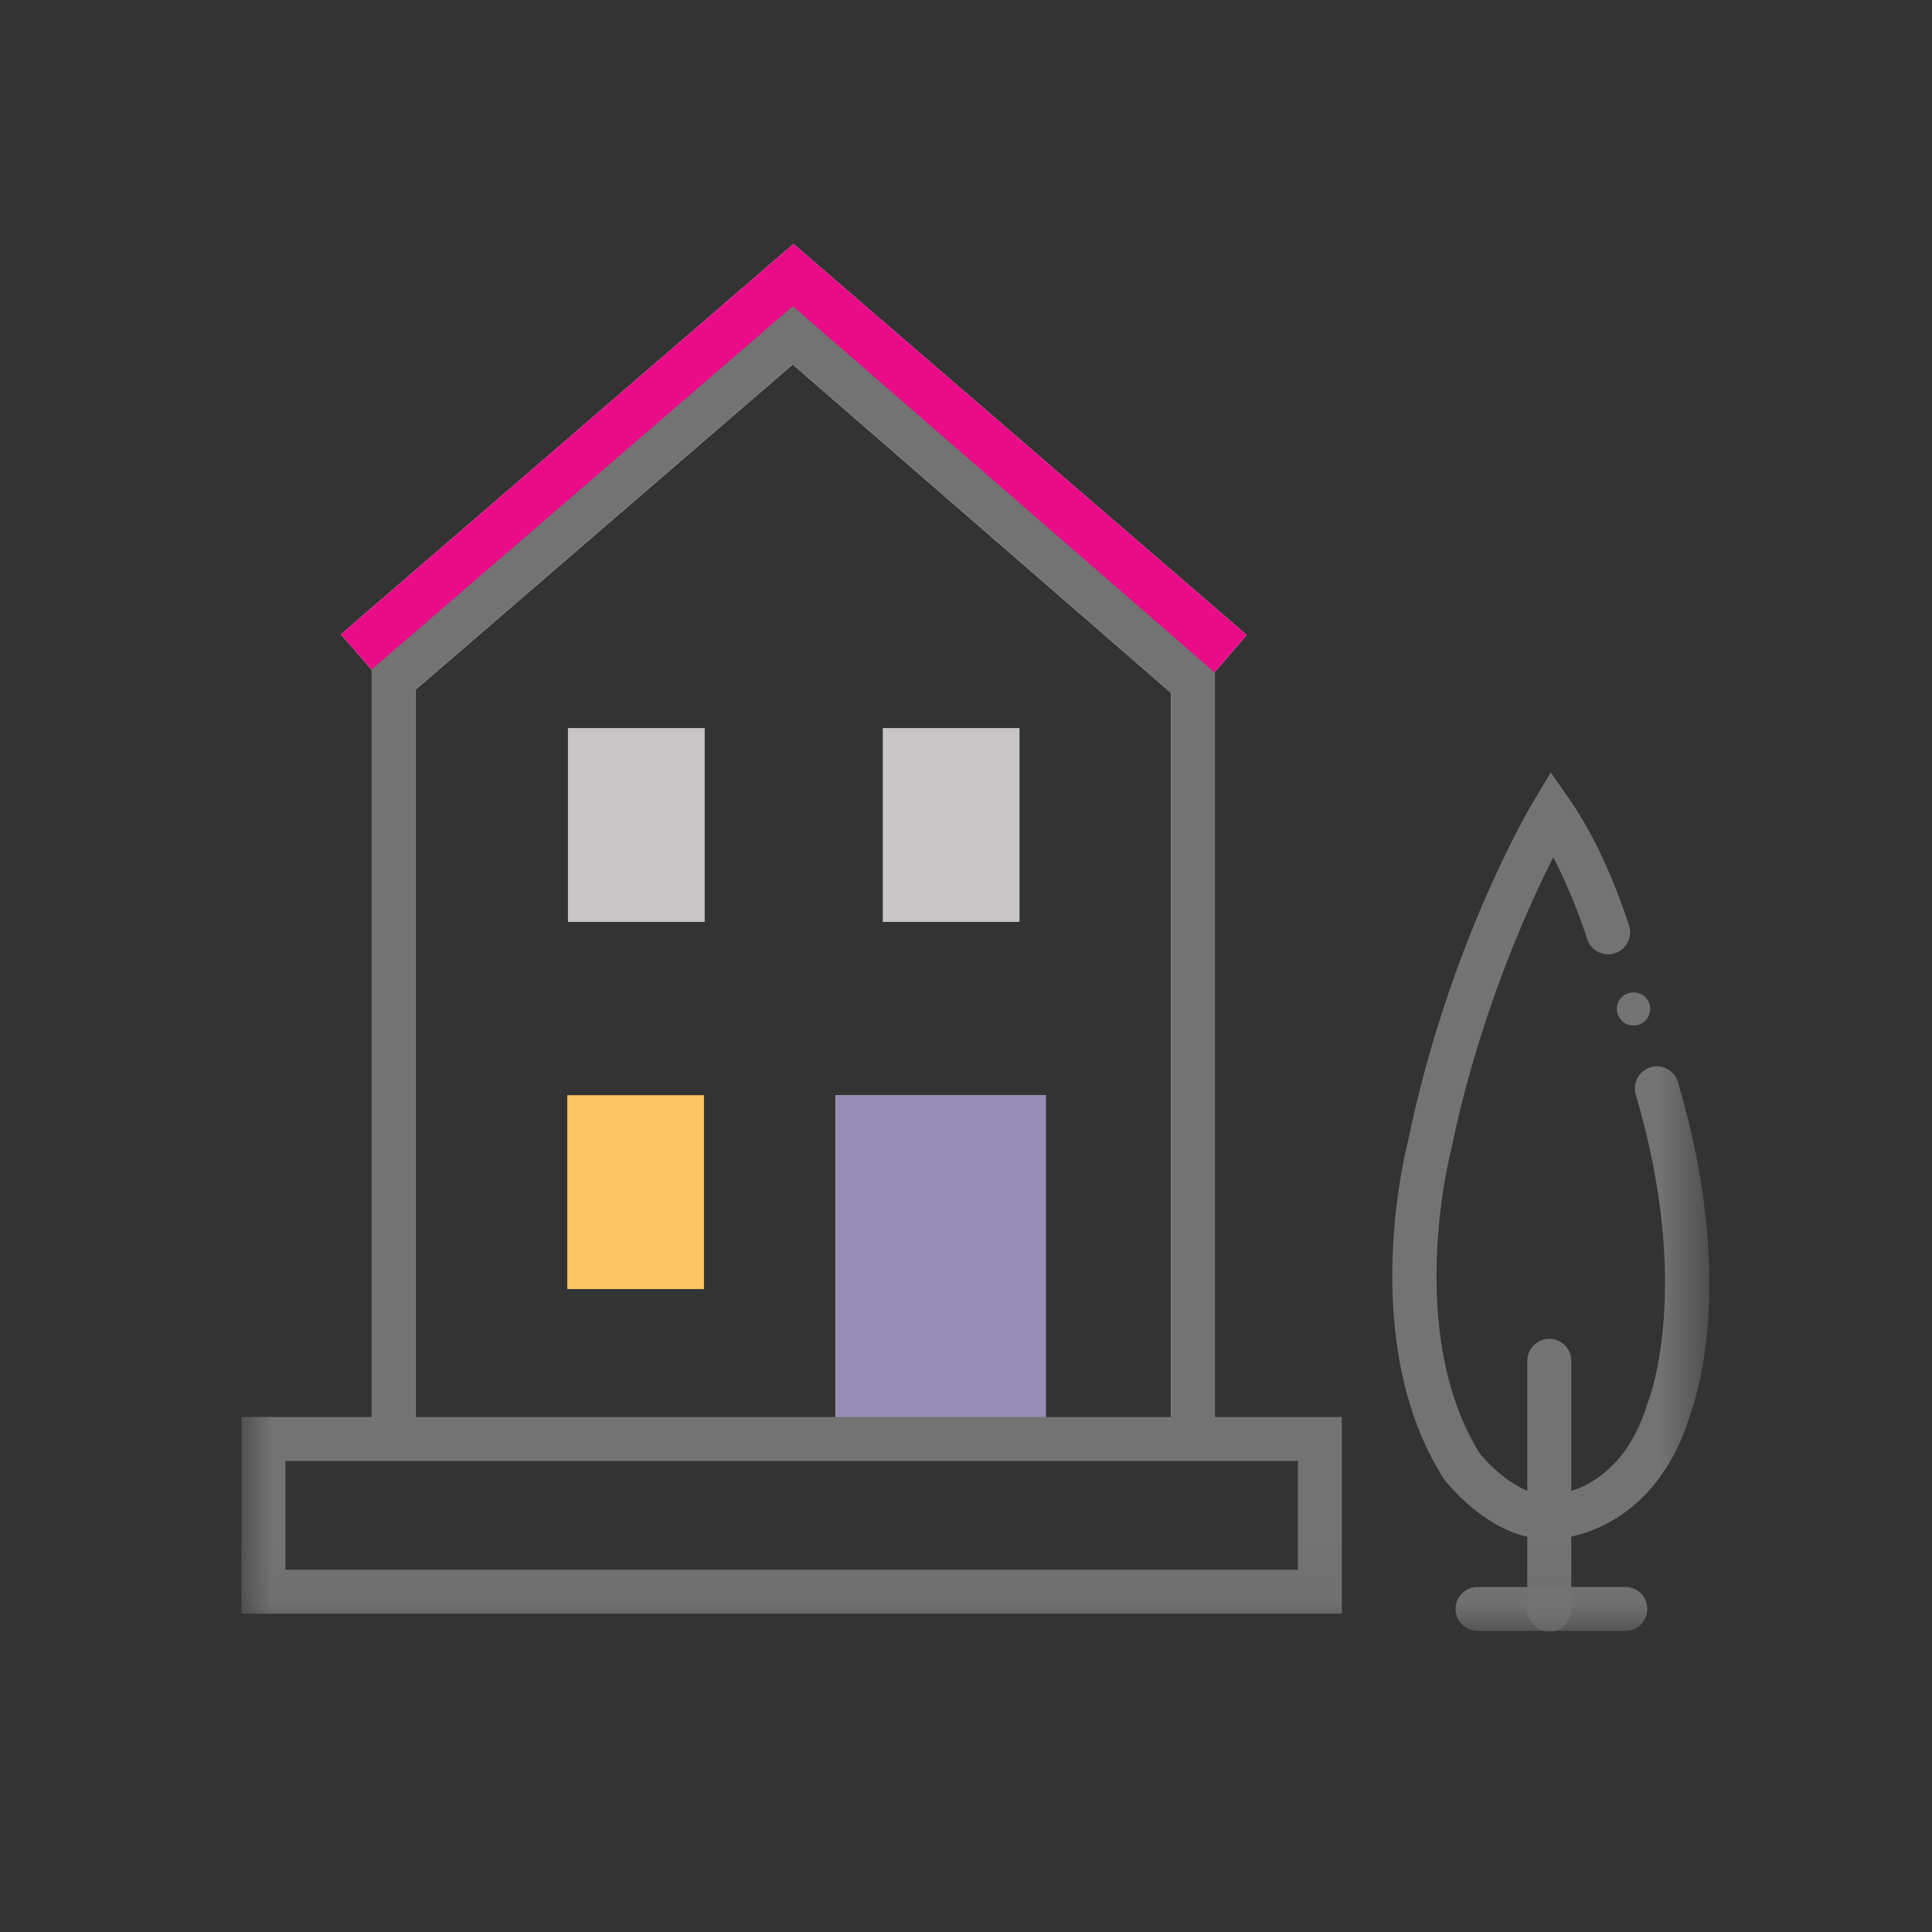
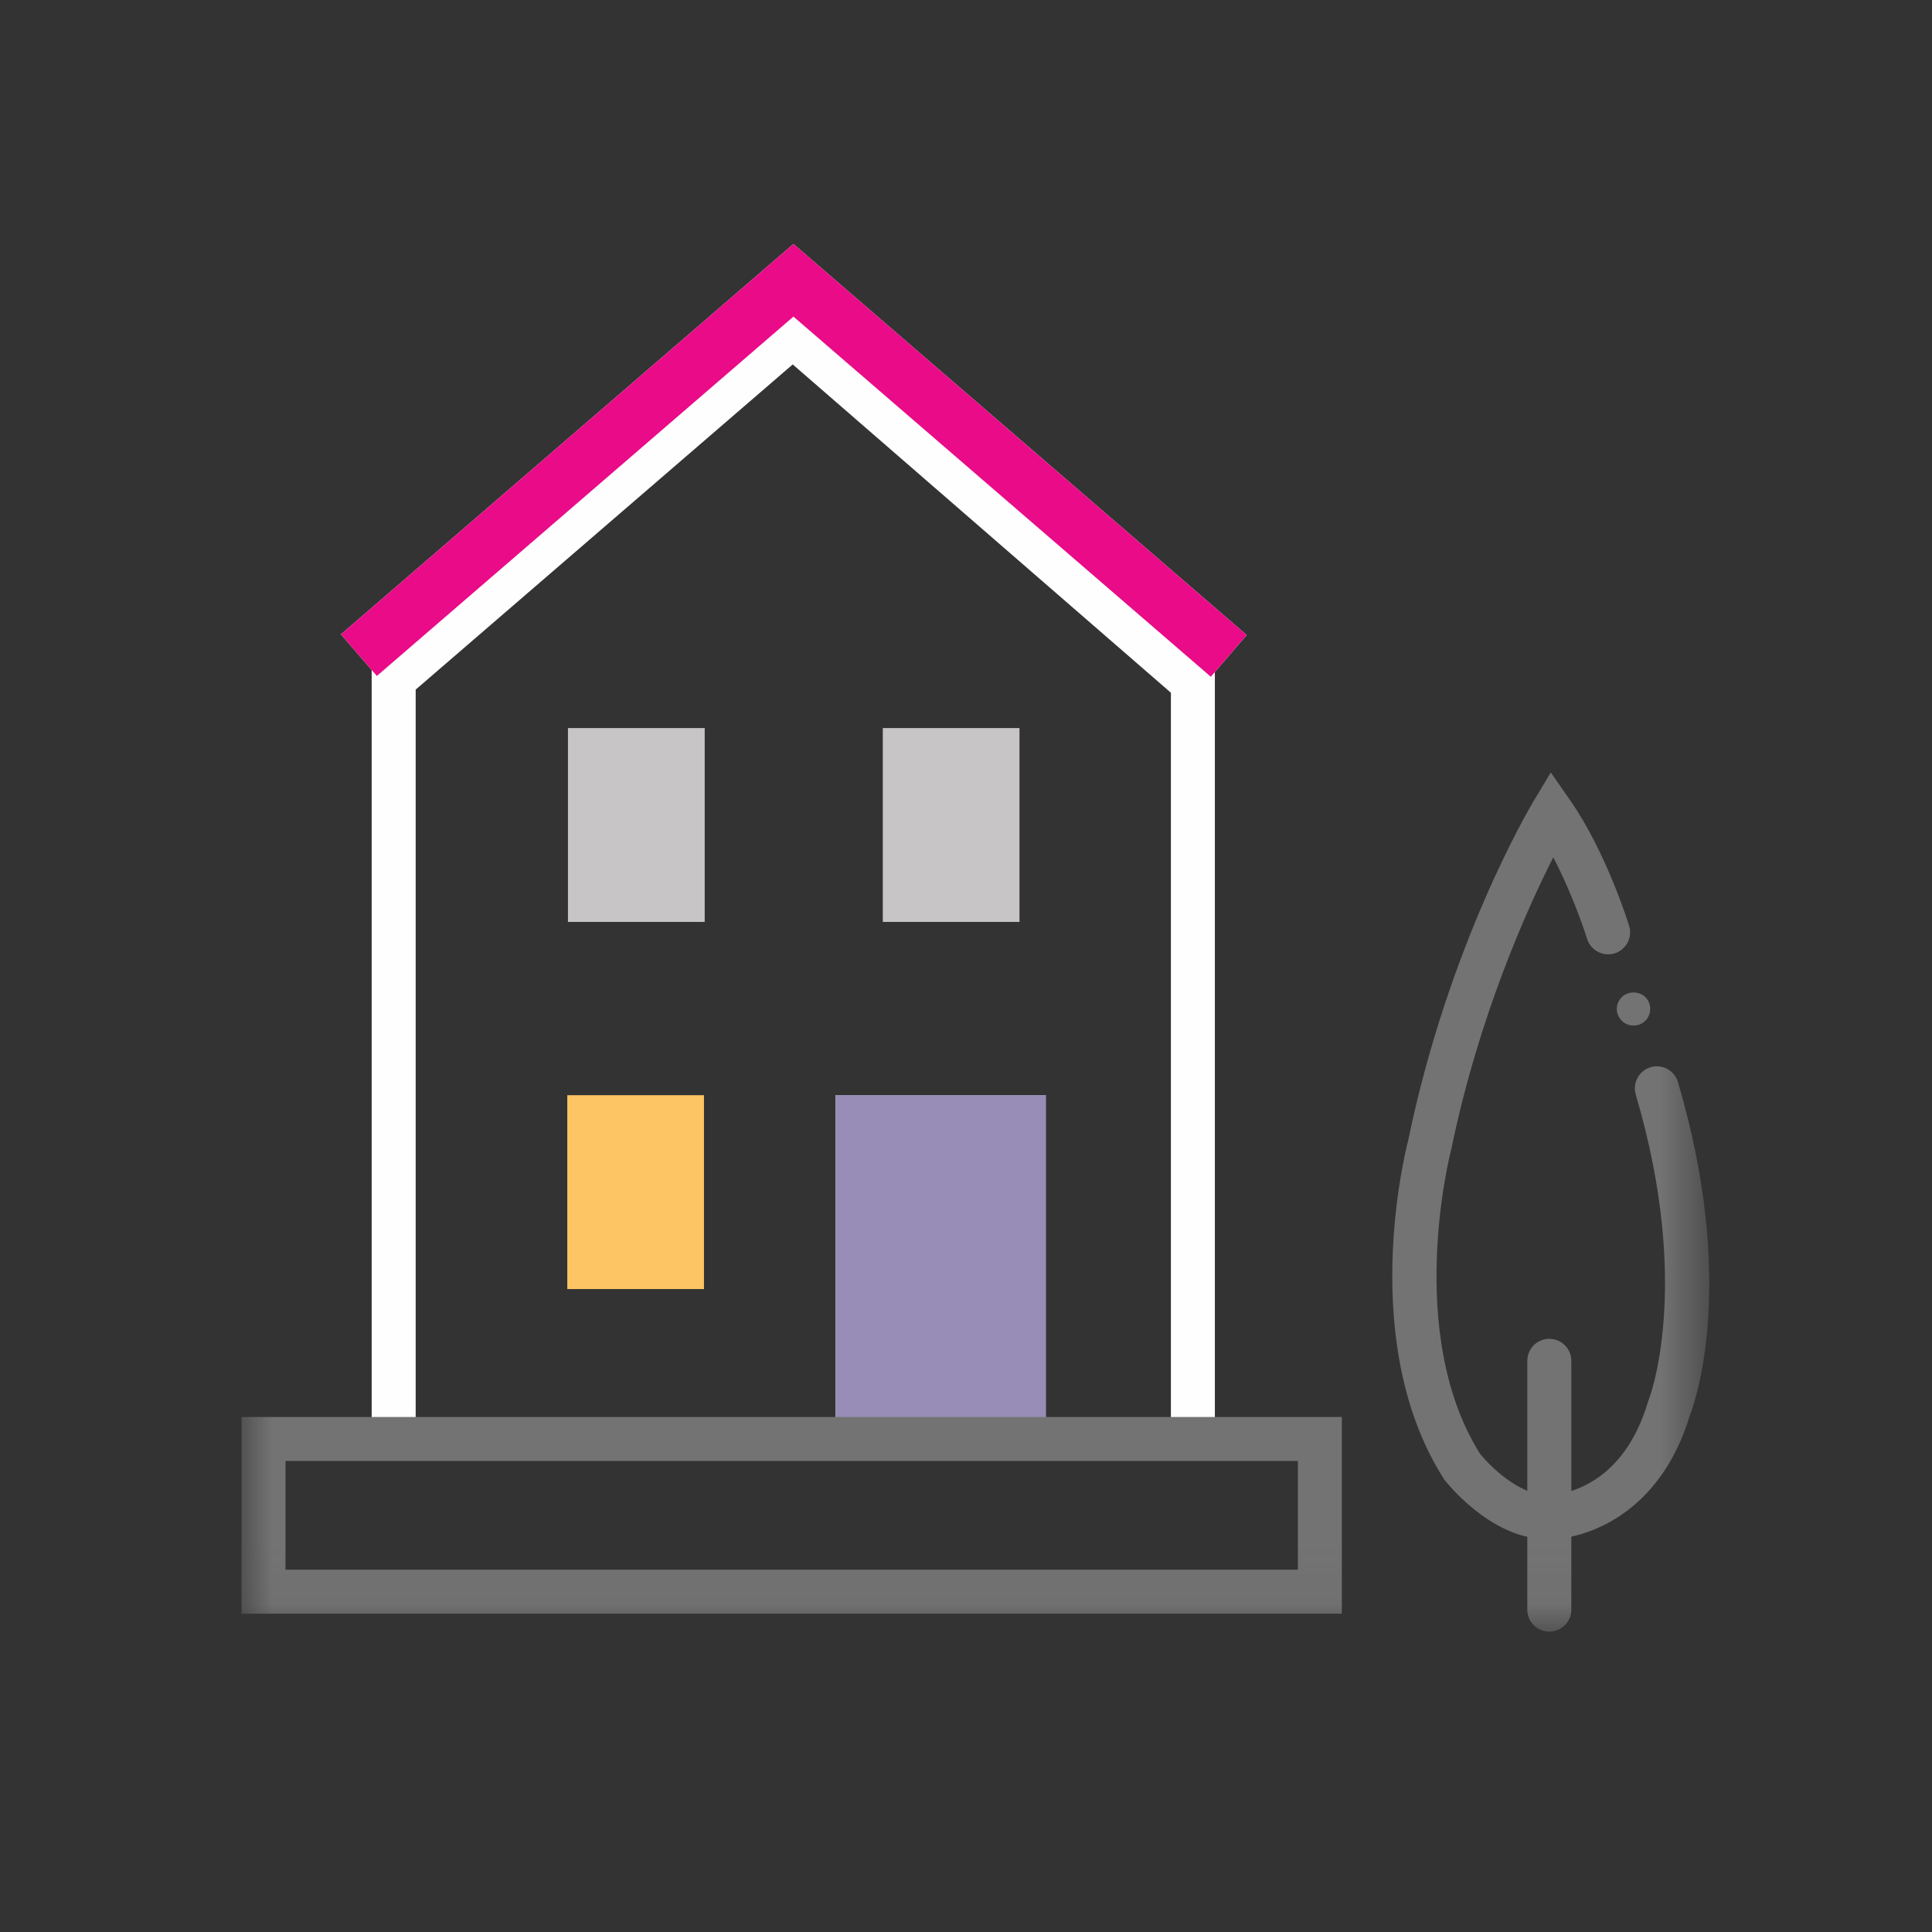
<svg xmlns="http://www.w3.org/2000/svg" xmlns:xlink="http://www.w3.org/1999/xlink" width="32px" height="32px" viewBox="0 0 32 32" version="1.1">
  <rect x="0" y="0" width="32" height="32" fill="#333333" stroke="none" />
  <title>home-wht-icon</title>
  <desc>Created with Sketch.</desc>
  <defs>
    <polygon id="path-1" points="0 23.958 24.311 23.958 24.311 0.975 0 0.975" />
  </defs>
  <g id="home-wht-icon" stroke="none" stroke-width="1" fill="none" fill-rule="evenodd">
    <g id="Group-17" transform="translate(4, 3)">
      <polygon id="Fill-1" fill="#FEFEFE" points="9.141 1.042 1.647 7.507 2.242 8.196 9.142 2.244 16.055 8.209 16.649 7.518 9.143 1.042" />
      <polygon id="Fill-2" fill="#FEFEFE" points="16.122 20.62 15.394 20.62 15.394 8.474 9.13 3.036 2.885 8.422 2.885 20.549 2.156 20.549 2.156 8.088 9.132 2.072 16.122 8.142" />
      <polygon id="Fill-3" fill="#FEFEFE" points="9.841 20.605 13.321 20.605 13.321 15.138 9.841 15.138" />
      <g id="Group-15">
        <polygon id="Fill-1" fill="#E90B87" points="9.141 1.042 1.647 7.507 2.242 8.196 9.142 2.244 16.055 8.209 16.649 7.518 9.143 1.042" />
-         <polygon id="Fill-2" fill="#737373" points="16.122 20.62 15.394 20.62 15.394 8.474 9.13 3.036 2.885 8.422 2.885 20.549 2.156 20.549 2.156 8.089 9.132 2.072 16.122 8.142" />
        <polygon id="Fill-3" fill="#988DB6" points="9.841 20.605 13.321 20.605 13.321 15.138 9.841 15.138" />
        <g id="Group-14" transform="translate(0, 0.067)">
          <path d="M23.056,13.919 C22.984,13.919 22.912,13.892 22.862,13.839 C22.81,13.787 22.779,13.717 22.779,13.642 C22.779,13.571 22.81,13.499 22.862,13.449 C22.964,13.344 23.15,13.347 23.252,13.449 C23.305,13.499 23.332,13.571 23.332,13.642 C23.332,13.717 23.305,13.787 23.252,13.839 C23.2,13.892 23.131,13.919 23.056,13.919" id="Fill-4" fill="#737373" />
          <mask id="mask-2" fill="white">
            <use xlink:href="#path-1" />
          </mask>
          <g id="Clip-7" />
          <polygon id="Fill-6" fill="#C7C5C5" mask="url(#mask-2)" points="10.622 12.203 12.886 12.203 12.886 8.992 10.622 8.992" />
          <polygon id="Fill-8" fill="#C7C5C5" mask="url(#mask-2)" points="5.407 12.203 7.672 12.203 7.672 8.992 5.407 8.992" />
          <polygon id="Fill-9" fill="#FDC563" mask="url(#mask-2)" points="5.396 18.284 7.66 18.284 7.66 15.073 5.396 15.073" />
          <path d="M0.729,22.932 L17.497,22.932 L17.497,21.131 L0.729,21.131 L0.729,22.932 Z M0,23.661 L18.225,23.661 L18.225,20.403 L0,20.403 L0,23.661 Z" id="Fill-10" fill="#737373" mask="url(#mask-2)" />
          <path d="M21.648,22.427 C21.627,22.427 21.605,22.427 21.584,22.426 C20.668,22.397 19.954,21.479 19.923,21.441 L19.905,21.413 C18.496,19.184 19.261,16.066 19.323,15.826 C19.993,12.577 21.339,10.305 21.396,10.211 L21.686,9.727 L22.008,10.19 C22.604,11.046 22.968,12.219 22.984,12.269 C23.042,12.461 22.935,12.664 22.742,12.724 C22.551,12.782 22.346,12.675 22.287,12.482 C22.285,12.474 22.072,11.794 21.727,11.133 C21.294,11.987 20.491,13.764 20.035,15.982 L20.03,16.002 C20.021,16.031 19.261,19.009 20.511,21.008 C20.668,21.206 21.145,21.683 21.613,21.698 C21.665,21.699 22.831,21.715 23.296,20.152 L23.308,20.117 C23.315,20.1 24.036,18.25 23.093,15.063 C23.037,14.87 23.146,14.667 23.34,14.609 C23.533,14.552 23.735,14.663 23.792,14.855 C24.773,18.172 24.079,20.147 23.99,20.376 C23.497,22.006 22.28,22.427 21.648,22.427" id="Fill-11" fill="#737373" mask="url(#mask-2)" />
          <path d="M21.661,23.958 C21.46,23.958 21.297,23.796 21.297,23.594 L21.297,19.473 C21.297,19.271 21.46,19.108 21.661,19.108 C21.862,19.108 22.026,19.271 22.026,19.473 L22.026,23.594 C22.026,23.796 21.862,23.958 21.661,23.958" id="Fill-12" fill="#737373" mask="url(#mask-2)" />
-           <path d="M22.921,23.946 L20.474,23.946 C20.273,23.946 20.109,23.783 20.109,23.582 C20.109,23.381 20.273,23.218 20.474,23.218 L22.921,23.218 C23.122,23.218 23.285,23.381 23.285,23.582 C23.285,23.783 23.122,23.946 22.921,23.946" id="Fill-13" fill="#737373" mask="url(#mask-2)" />
        </g>
      </g>
    </g>
  </g>
</svg>